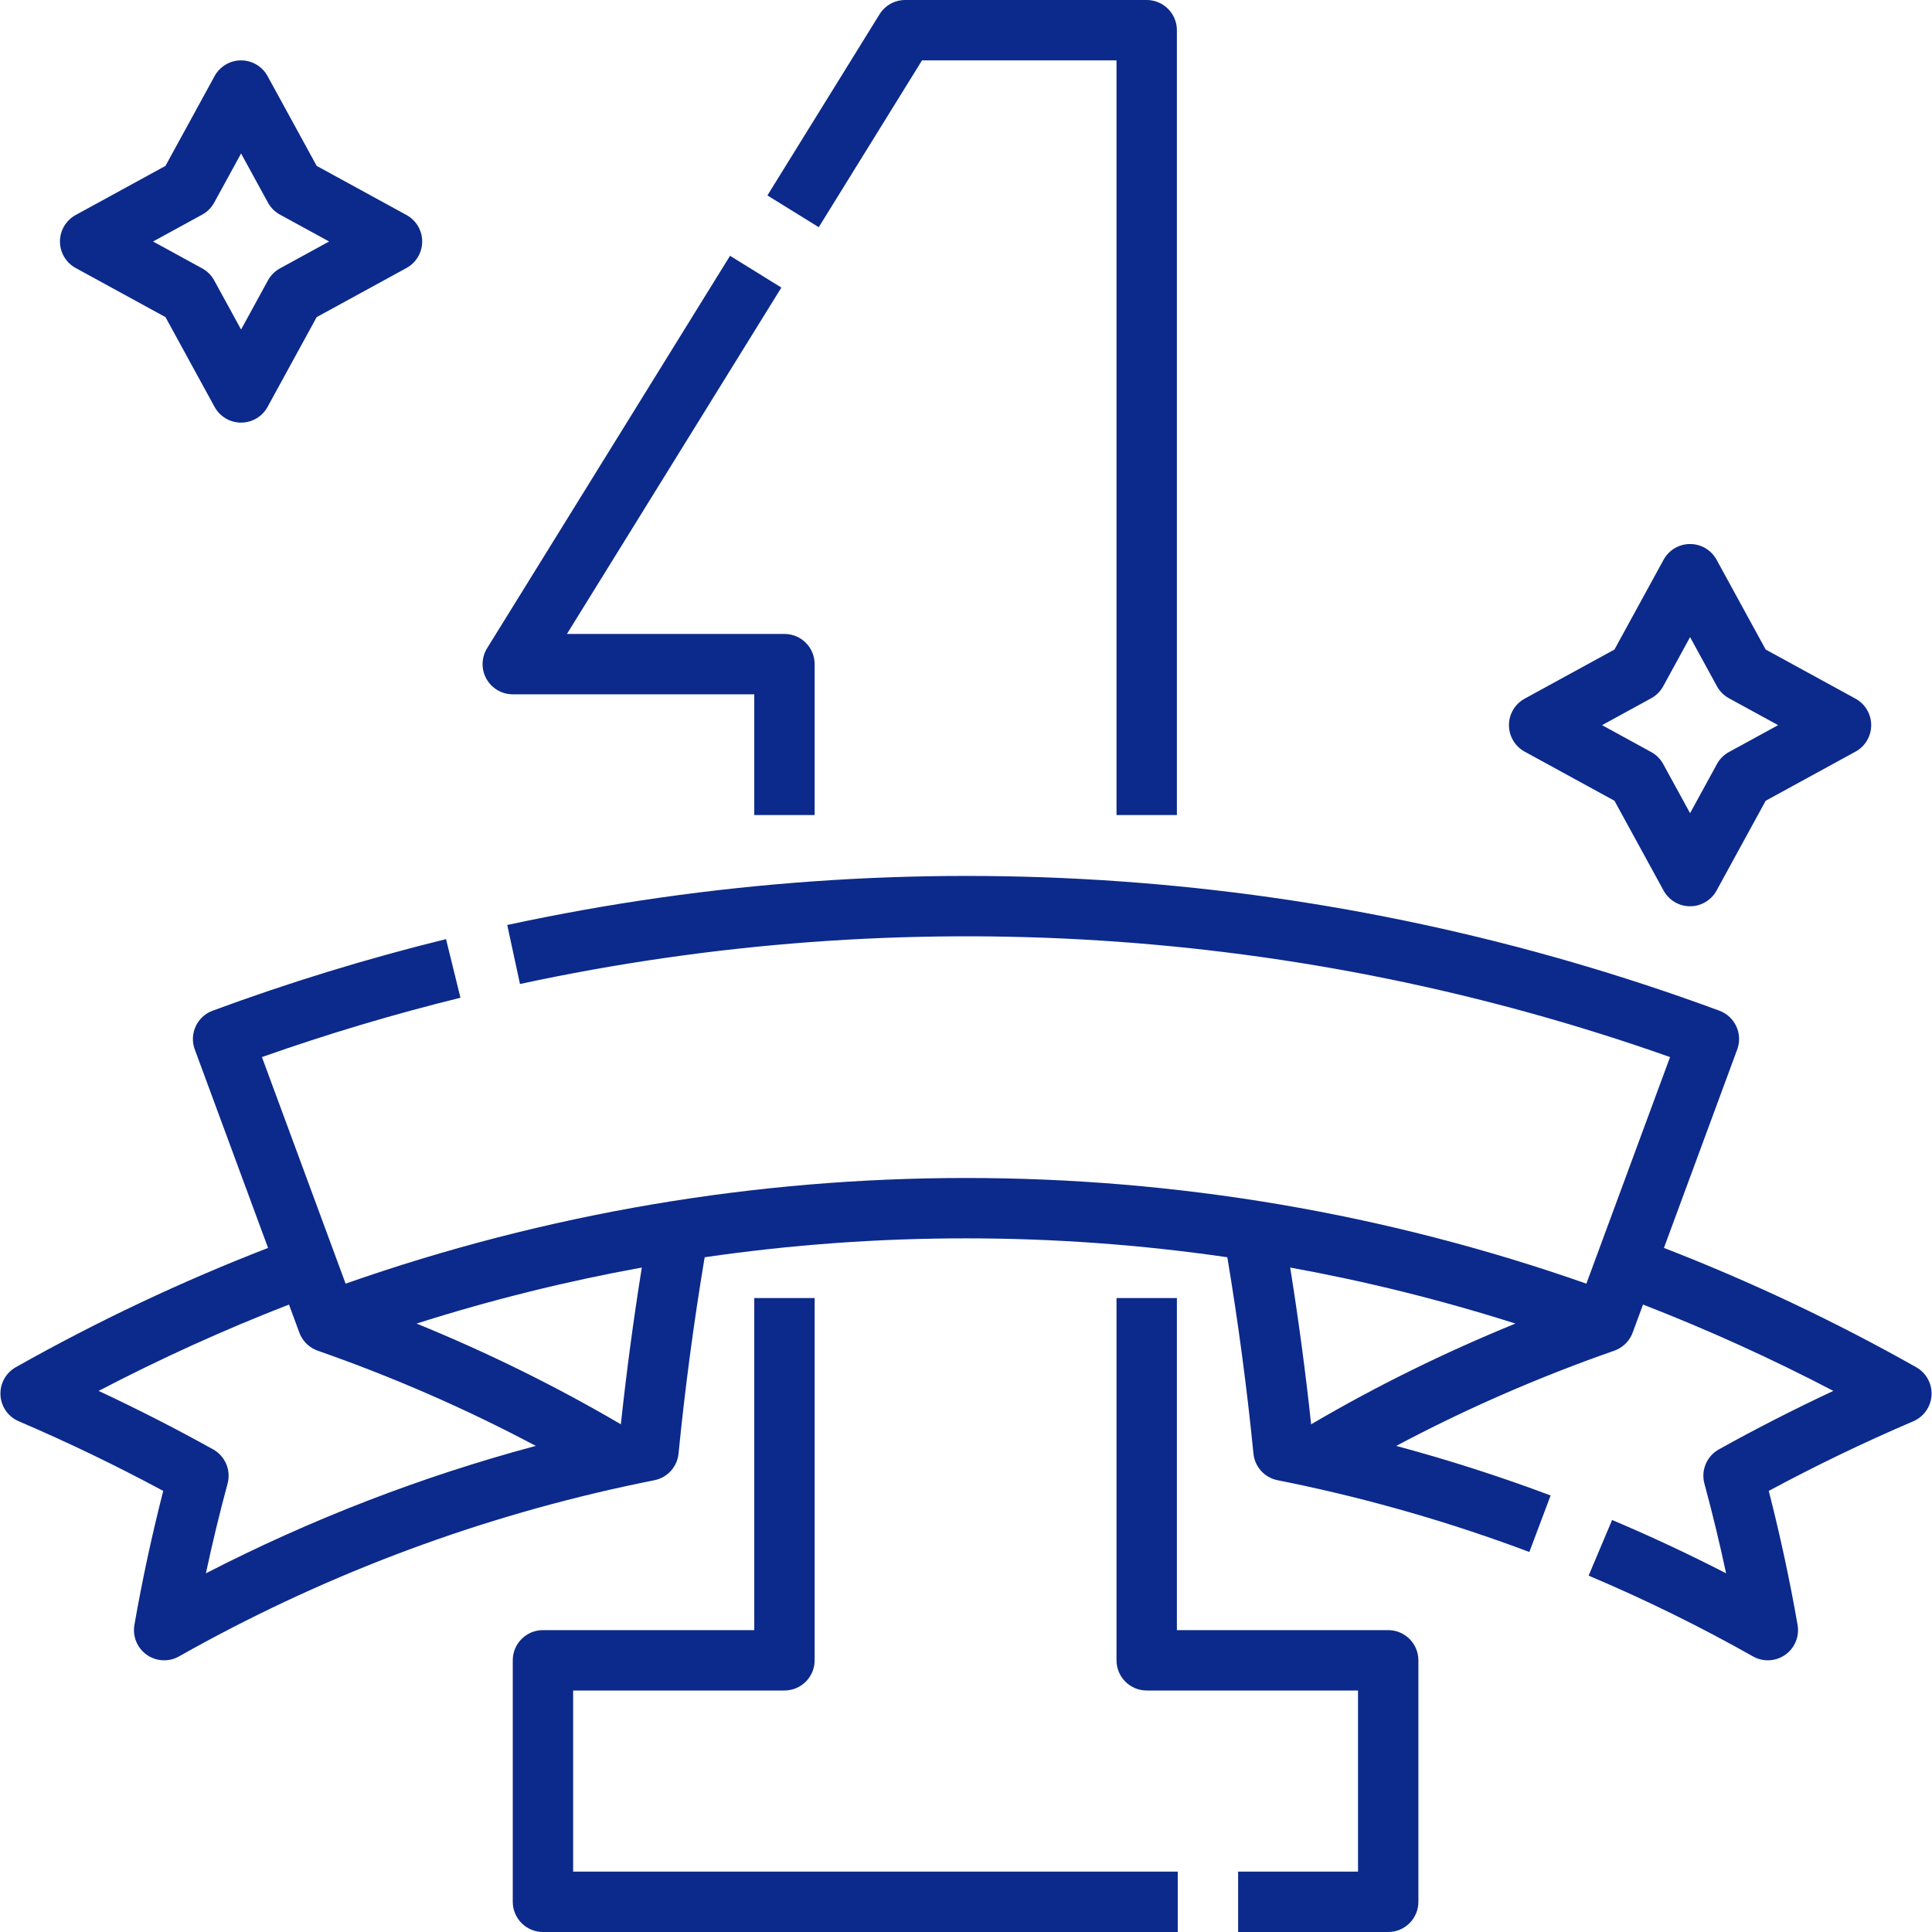
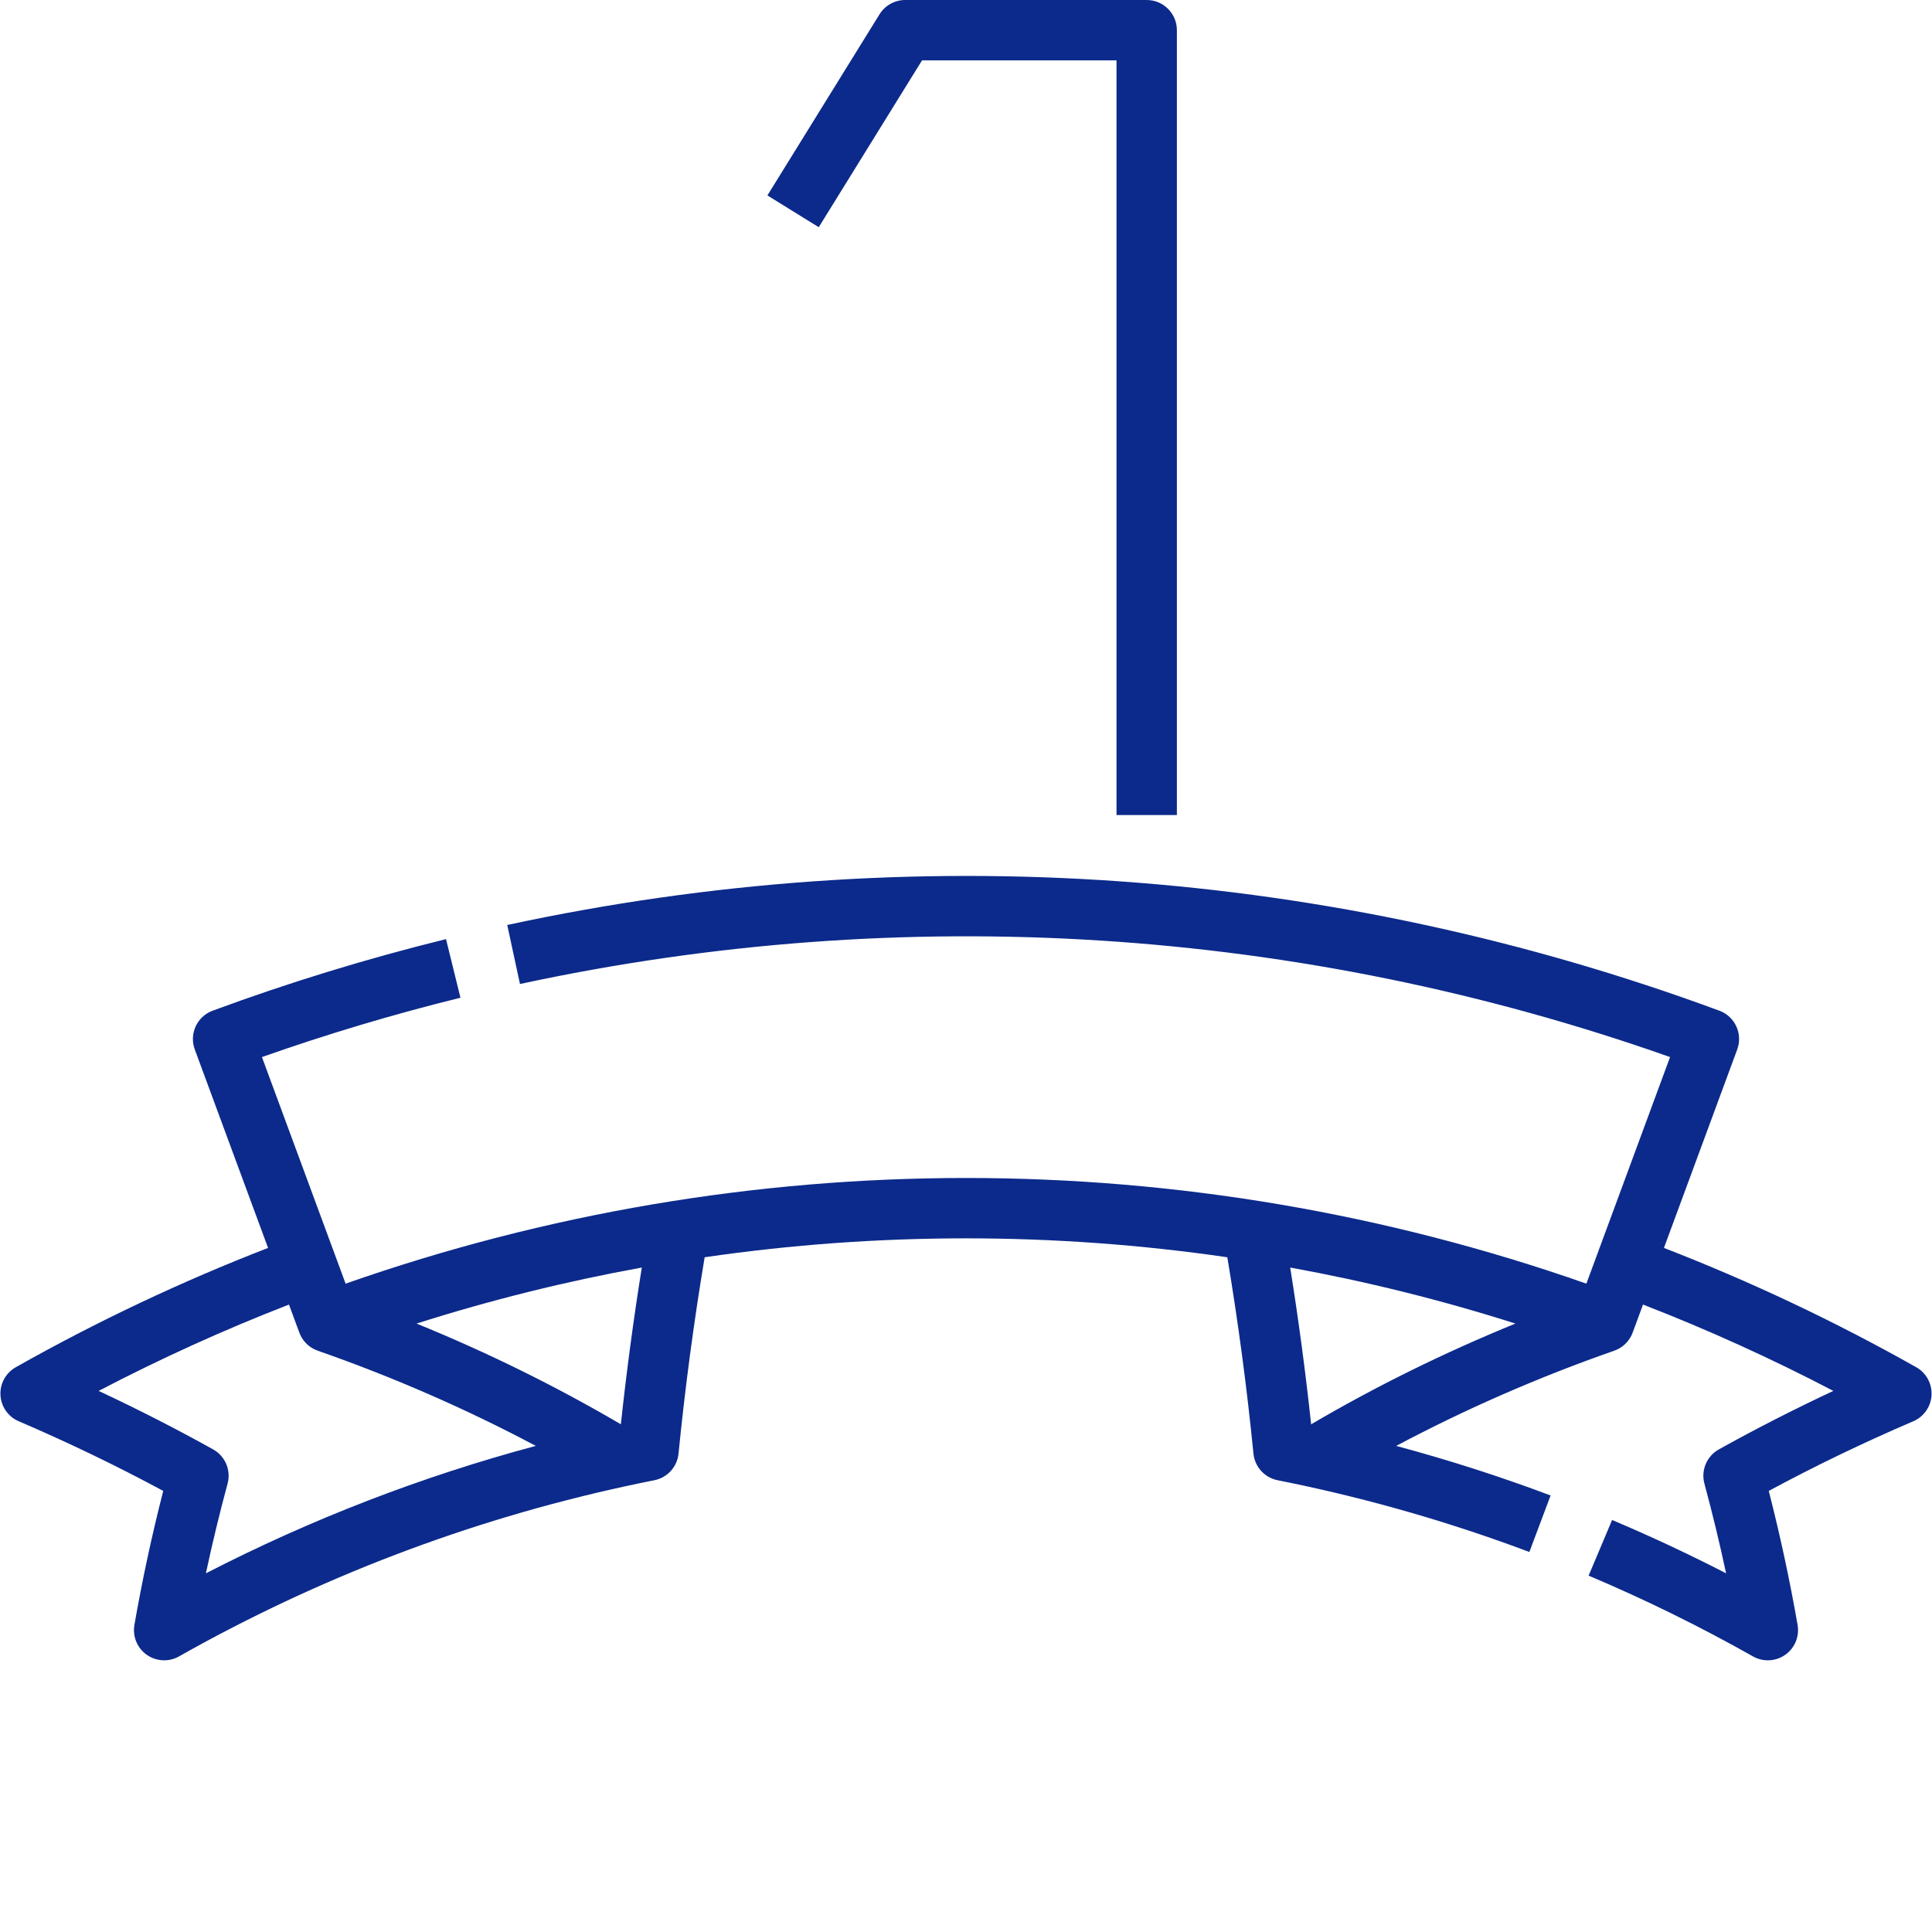
<svg xmlns="http://www.w3.org/2000/svg" id="Line" enable-background="new 0 0 512 512" height="512" viewBox="0 0 512 512" width="512">
  <g fill="#0c2a8b">
    <g>
-       <path d="m367.888 512h-39.775v-16h31.775v-48h-56c-4.418 0-8-3.582-8-8v-96h16v88h56c4.418 0 8 3.582 8 8v64c0 4.418-3.582 8-8 8z" />
-     </g>
+       </g>
    <g>
-       <path d="m312.113 512h-168.225c-4.418 0-8-3.582-8-8v-64c0-4.418 3.582-8 8-8h56v-88h16v96c0 4.418-3.582 8-8 8h-56v48h160.225z" />
-     </g>
+       </g>
    <g>
-       <path d="m215.888 216h-16v-32h-64c-2.902 0-5.577-1.572-6.989-4.107s-1.341-5.636.187-8.104l64.381-104 13.604 8.422-56.822 91.789h57.639c4.418 0 8 3.582 8 8z" />
-     </g>
+       </g>
    <g>
      <path d="m311.888 216h-16v-200h-51.543l-27.369 44.211-13.604-8.422 29.714-48c1.458-2.355 4.031-3.789 6.802-3.789h64c4.418 0 8 3.582 8 8z" />
    </g>
    <g>
      <path d="m507.821 362.331c-21.441-12.104-43.904-22.726-66.86-31.619l19.421-52.593c1.53-4.145-.589-8.745-4.733-10.276-102.869-37.996-213.947-45.85-321.223-22.714l3.373 15.641c101.69-21.933 206.89-15.222 304.783 19.364l-22.174 60.046c-106.341-37.338-222.476-37.338-328.817 0l-22.173-60.045c17.232-6.084 34.891-11.363 52.606-15.724l-3.824-15.537c-20.883 5.14-41.692 11.522-61.85 18.969-4.145 1.53-6.263 6.131-4.732 10.275l19.421 52.593c-22.953 8.892-45.415 19.513-66.86 31.619-2.65 1.496-4.222 4.366-4.055 7.405.167 3.038 2.043 5.72 4.841 6.916 13.058 5.588 25.913 11.783 38.294 18.454-3.021 11.8-5.585 23.721-7.639 35.521-.53 3.046.742 6.125 3.269 7.908 1.377.972 2.992 1.464 4.613 1.464 1.352 0 2.708-.342 3.932-1.033 36.867-20.812 76.507-35.948 117.818-44.986 2.704-.592 5.451-1.164 8.164-1.703 3.457-.686 6.058-3.552 6.404-7.059 1.709-17.274 4.035-34.749 6.924-52.031 45.919-6.683 92.591-6.683 138.51 0 2.889 17.283 5.215 34.758 6.924 52.029.347 3.507 2.947 6.374 6.404 7.06h.001v.001c1.061.21 2.122.425 3.182.644l.02.004c21.568 4.451 42.918 10.625 63.511 18.367l5.631-14.977c-13.378-5.029-27.063-9.421-40.919-13.136 18.351-9.757 37.718-18.215 57.795-25.234v-.001c.239-.083.475-.178.707-.285 1.928-.888 3.423-2.505 4.158-4.495l2.748-7.443c17.177 6.665 34.07 14.328 50.44 22.881-10.345 4.838-20.499 10.024-30.335 15.498-3.211 1.786-4.792 5.53-3.833 9.078 2.129 7.875 4.05 15.823 5.744 23.766-9.899-5.093-20.011-9.823-30.209-14.13l-6.223 14.745c14.853 6.271 29.51 13.475 43.565 21.409 1.225.691 2.58 1.033 3.932 1.033 1.621 0 3.237-.492 4.614-1.464 2.525-1.783 3.799-4.862 3.269-7.908-2.054-11.797-4.618-23.719-7.64-35.521 12.381-6.671 25.235-12.866 38.295-18.453 2.798-1.197 4.674-3.879 4.841-6.917.166-3.04-1.405-5.91-4.055-7.406zm-453.254 54.613c1.695-7.943 3.615-15.891 5.744-23.763.959-3.547-.622-7.292-3.833-9.079-9.836-5.472-19.992-10.66-30.335-15.497 16.372-8.554 33.263-16.216 50.44-22.881l2.748 7.442c.735 1.99 2.231 3.607 4.158 4.495.247.114.499.214.755.302 20.06 7.015 39.408 15.467 57.741 25.214-30.256 8.108-59.536 19.416-87.418 33.767zm109.969-39.49c-17.157-10.069-35.288-19.006-54.139-26.695 19.629-6.244 39.569-11.193 59.69-14.847-2.214 13.815-4.073 27.726-5.551 41.542zm237.067-26.695c-18.851 7.688-36.981 16.625-54.139 26.695-1.478-13.815-3.337-27.726-5.55-41.542 20.121 3.655 40.06 8.604 59.689 14.847z" />
    </g>
    <g>
-       <path d="m63.888 112c-2.924 0-5.616-1.596-7.019-4.161l-13.018-23.802-23.802-13.018c-2.565-1.403-4.161-4.095-4.161-7.019s1.596-5.616 4.161-7.019l23.802-13.018 13.019-23.802c1.402-2.565 4.094-4.161 7.018-4.161 2.924 0 5.616 1.596 7.019 4.161l13.018 23.802 23.802 13.018c2.565 1.403 4.161 4.095 4.161 7.019s-1.596 5.616-4.161 7.019l-23.802 13.018-13.018 23.802c-1.403 2.565-4.095 4.161-7.019 4.161zm-23.328-48 13.024 7.123c1.342.734 2.446 1.838 3.18 3.18l7.124 13.025 7.123-13.025c.734-1.342 1.838-2.446 3.18-3.18l13.025-7.123-13.024-7.123c-1.342-.734-2.446-1.838-3.18-3.18l-7.123-13.025-7.124 13.025c-.734 1.342-1.837 2.446-3.18 3.18z" />
-     </g>
+       </g>
    <g>
-       <path d="m447.888 240.172c-2.924 0-5.615-1.596-7.019-4.161l-13.019-23.802-23.802-13.019c-2.565-1.403-4.161-4.094-4.161-7.019s1.596-5.616 4.161-7.019l23.802-13.018 13.019-23.802c1.403-2.565 4.095-4.161 7.019-4.161 2.925 0 5.616 1.596 7.019 4.162l13.018 23.802 23.803 13.018c2.565 1.403 4.161 4.095 4.161 7.019s-1.596 5.616-4.161 7.019l-23.803 13.018-13.018 23.802c-1.404 2.565-4.094 4.161-7.019 4.161zm-23.328-48 13.024 7.124c1.342.734 2.445 1.837 3.18 3.18l7.124 13.024 7.123-13.024c.733-1.342 1.838-2.446 3.18-3.18l13.025-7.124-13.025-7.123c-1.342-.734-2.446-1.838-3.18-3.181l-7.123-13.024-7.124 13.024c-.734 1.342-1.838 2.446-3.18 3.18z" />
-     </g>
+       </g>
  </g>
</svg>